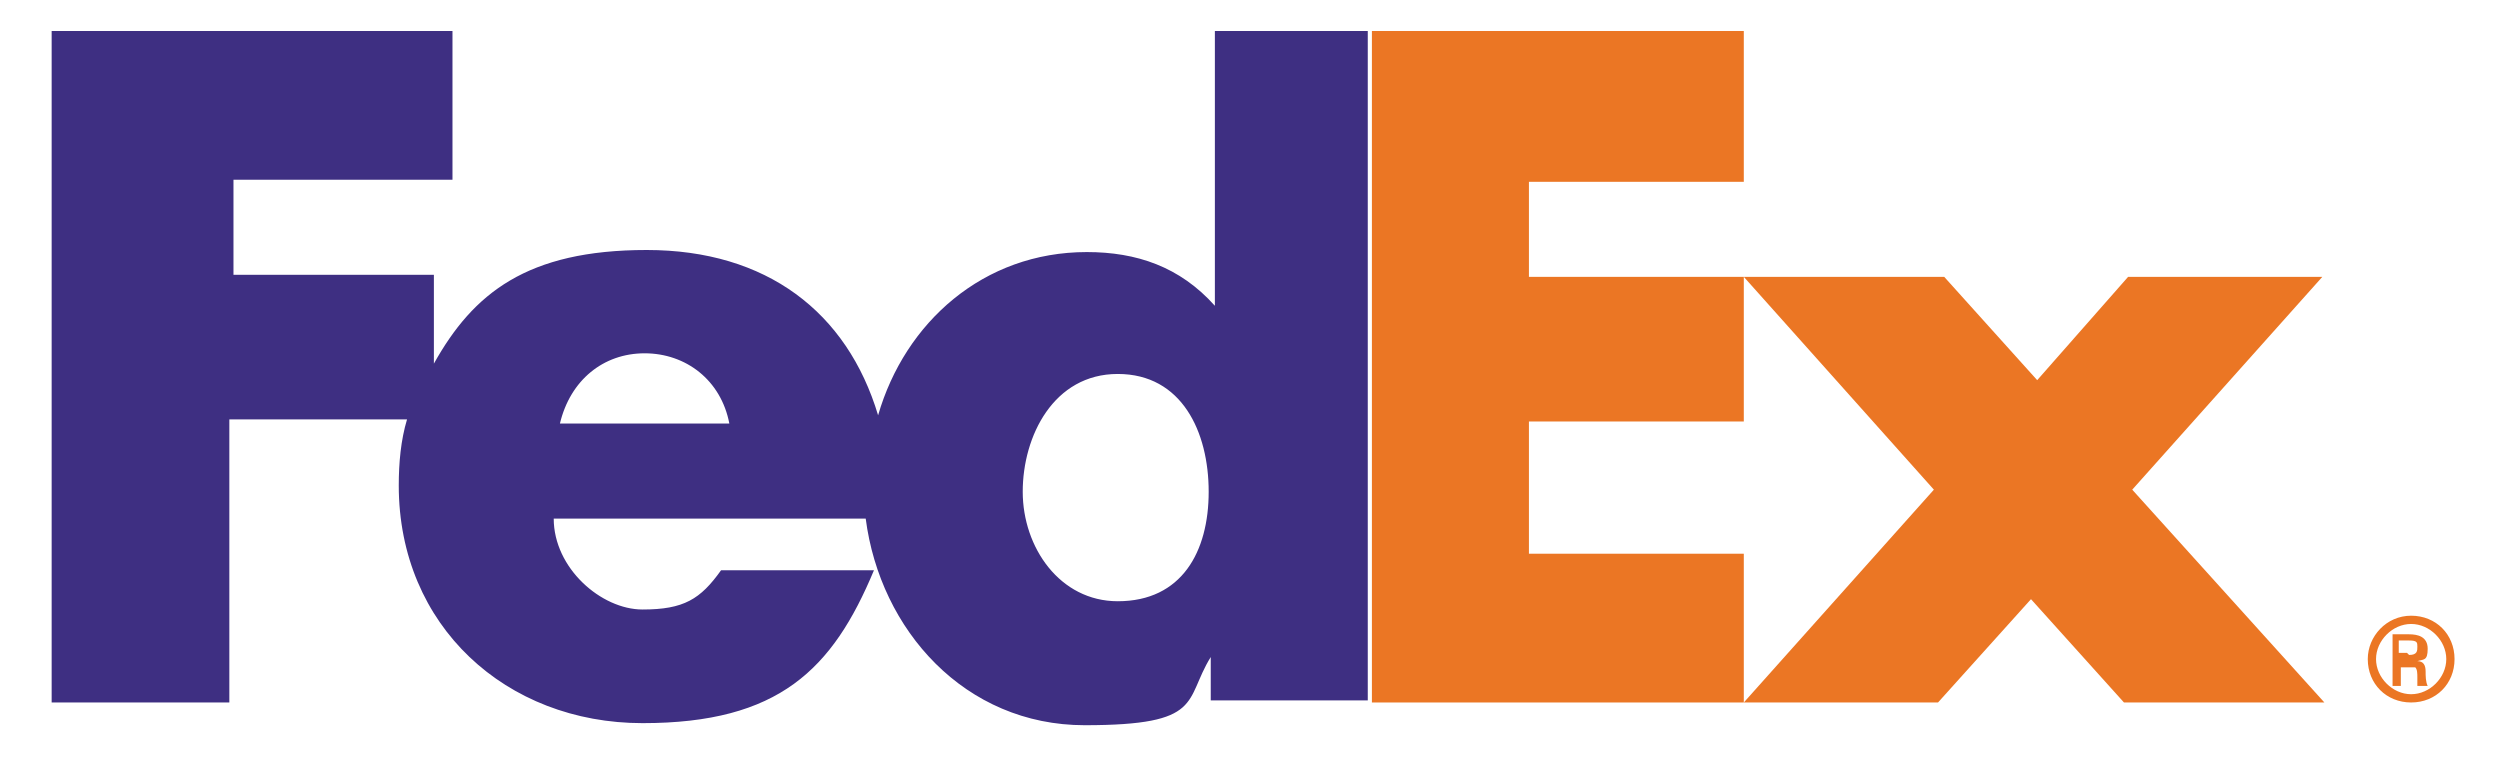
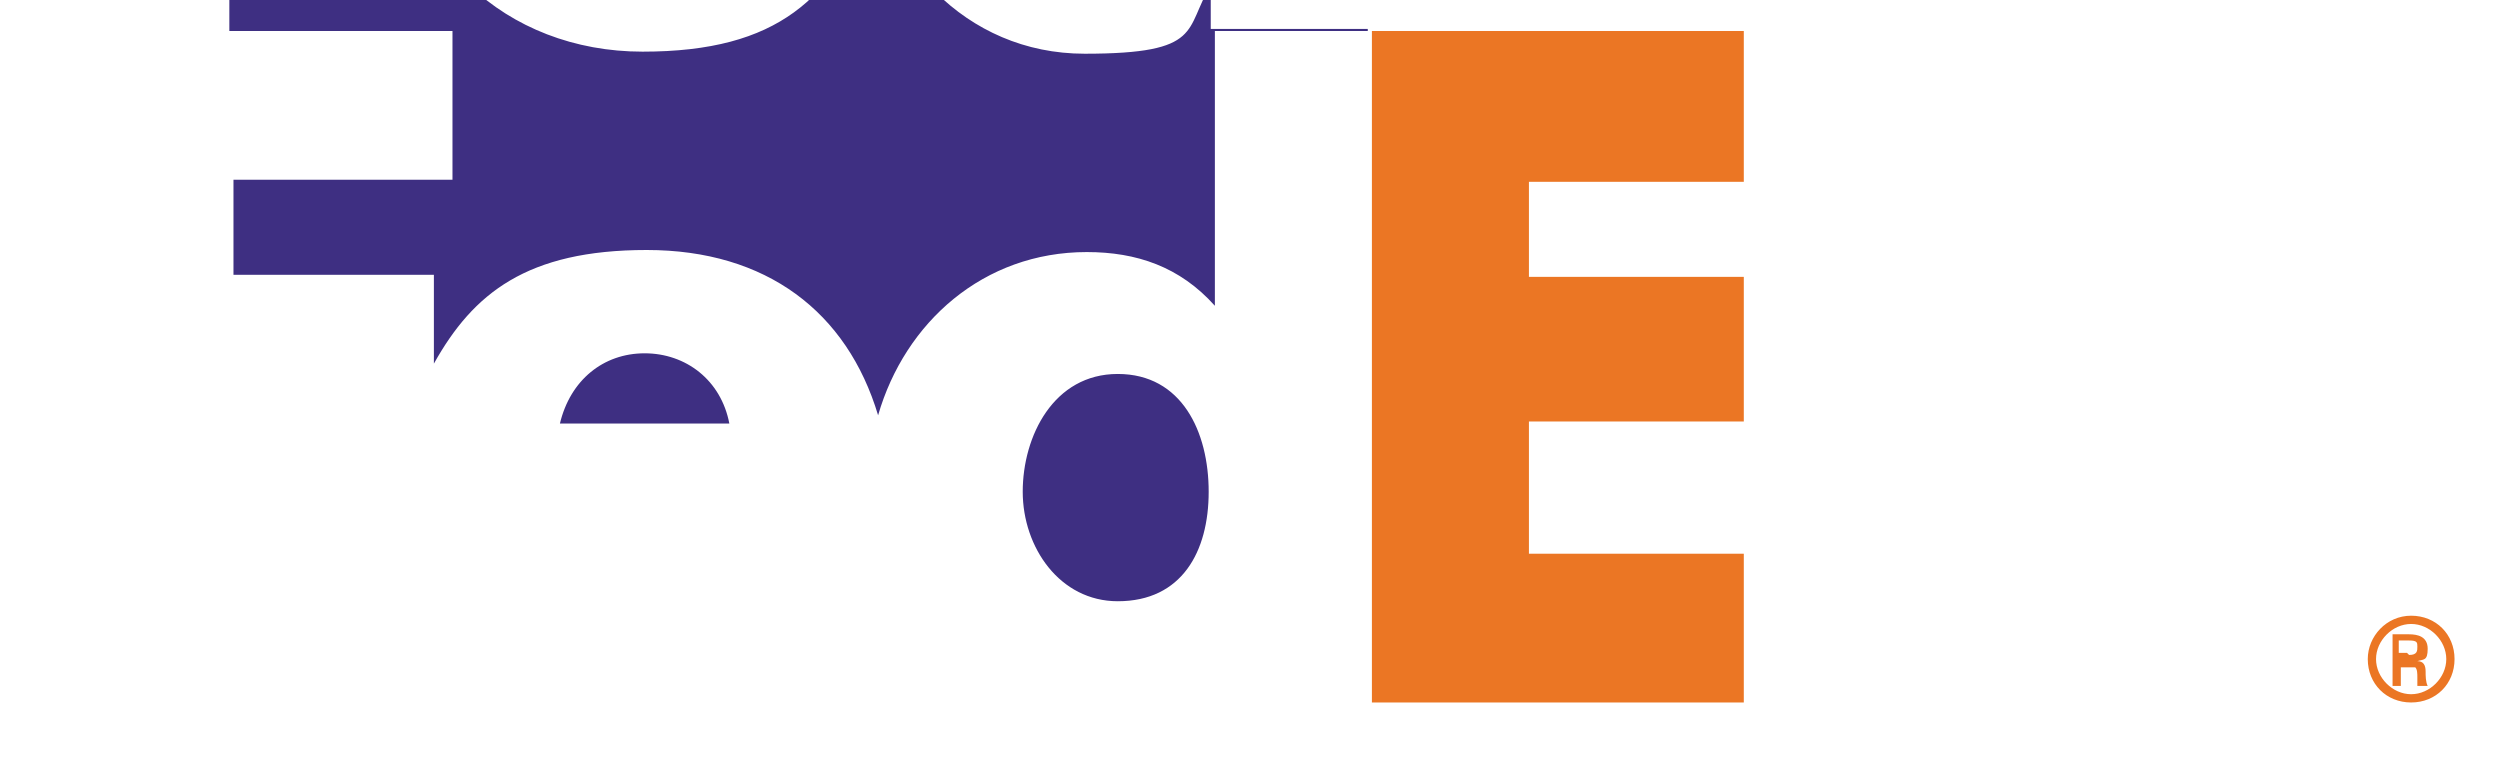
<svg xmlns="http://www.w3.org/2000/svg" id="Layer_1" viewBox="0 0 121 37.1">
  <defs>
    <style>      .st0 {        fill: #eb7624;      }      .st1 {        fill: #3e2f82;      }    </style>
  </defs>
-   <polyline class="st0" points="102.8 34 98.3 29 93.8 34 84.4 34 93.6 23.7 84.4 13.4 94.1 13.4 98.6 18.4 103 13.4 112.4 13.4 103.2 23.7 112.5 34 102.8 34" />
  <polyline class="st0" points="66.4 1.5 66.4 34 84.4 34 84.4 26.8 74 26.8 74 20.4 84.4 20.4 84.4 13.4 74 13.4 74 8.8 84.4 8.8 84.4 1.5 66.4 1.5" />
-   <path class="st1" d="M58.8,1.5v13.3h0c-1.7-1.9-3.8-2.6-6.2-2.6-5,0-8.8,3.4-10.1,7.9-1.5-5-5.4-8-11.2-8s-8.4,2.1-10.3,5.5v-4.3h-9.7v-4.6h10.6V1.5H2.5v32.5h8.6v-13.7h8.6c-.3,1-.4,2.1-.4,3.2,0,6.8,5.2,11.5,11.8,11.5s9.2-2.6,11.2-7.4h-7.4c-1,1.4-1.8,1.9-3.8,1.9s-4.3-2-4.3-4.4h15.1c.7,5.4,4.8,10,10.6,10s4.8-1.2,6.1-3.3h0v2.1h7.6V1.5h-7.6M27.1,20.5c.5-2.1,2.1-3.4,4.1-3.4s3.7,1.3,4.1,3.4h-8.2ZM54.1,29.1c-2.8,0-4.6-2.6-4.6-5.3s1.5-5.7,4.6-5.7,4.4,2.8,4.4,5.7-1.3,5.3-4.4,5.3" />
+   <path class="st1" d="M58.8,1.5v13.3h0c-1.7-1.9-3.8-2.6-6.2-2.6-5,0-8.8,3.4-10.1,7.9-1.5-5-5.4-8-11.2-8s-8.4,2.1-10.3,5.5v-4.3h-9.7v-4.6h10.6V1.5H2.5h8.6v-13.7h8.6c-.3,1-.4,2.1-.4,3.2,0,6.8,5.2,11.5,11.8,11.5s9.2-2.6,11.2-7.4h-7.4c-1,1.4-1.8,1.9-3.8,1.9s-4.3-2-4.3-4.4h15.1c.7,5.4,4.8,10,10.6,10s4.8-1.2,6.1-3.3h0v2.1h7.6V1.5h-7.6M27.1,20.5c.5-2.1,2.1-3.4,4.1-3.4s3.7,1.3,4.1,3.4h-8.2ZM54.1,29.1c-2.8,0-4.6-2.6-4.6-5.3s1.5-5.7,4.6-5.7,4.4,2.8,4.4,5.7-1.3,5.3-4.4,5.3" />
  <path class="st0" d="M114.6,31.9c0-1.1.9-2.1,2.1-2.1s2.1.9,2.1,2.1-.9,2.1-2.1,2.1-2.1-.9-2.1-2.1M118.4,31.9c0-.9-.8-1.7-1.7-1.7s-1.7.8-1.7,1.7.8,1.7,1.7,1.7,1.7-.8,1.7-1.7M116.2,32.1v1.1h-.4v-2.5h.8c.4,0,.9.1.9.7s-.2.5-.5.6h0c.3,0,.4.2.4.5,0,.2,0,.5.1.7h-.5c0-.1,0-.3,0-.4,0-.2,0-.4-.1-.5,0,0-.2,0-.4,0h-.3ZM116.6,31.7c.4,0,.4-.2.4-.4s0-.3-.4-.3h-.5v.6h.4Z" />
</svg>